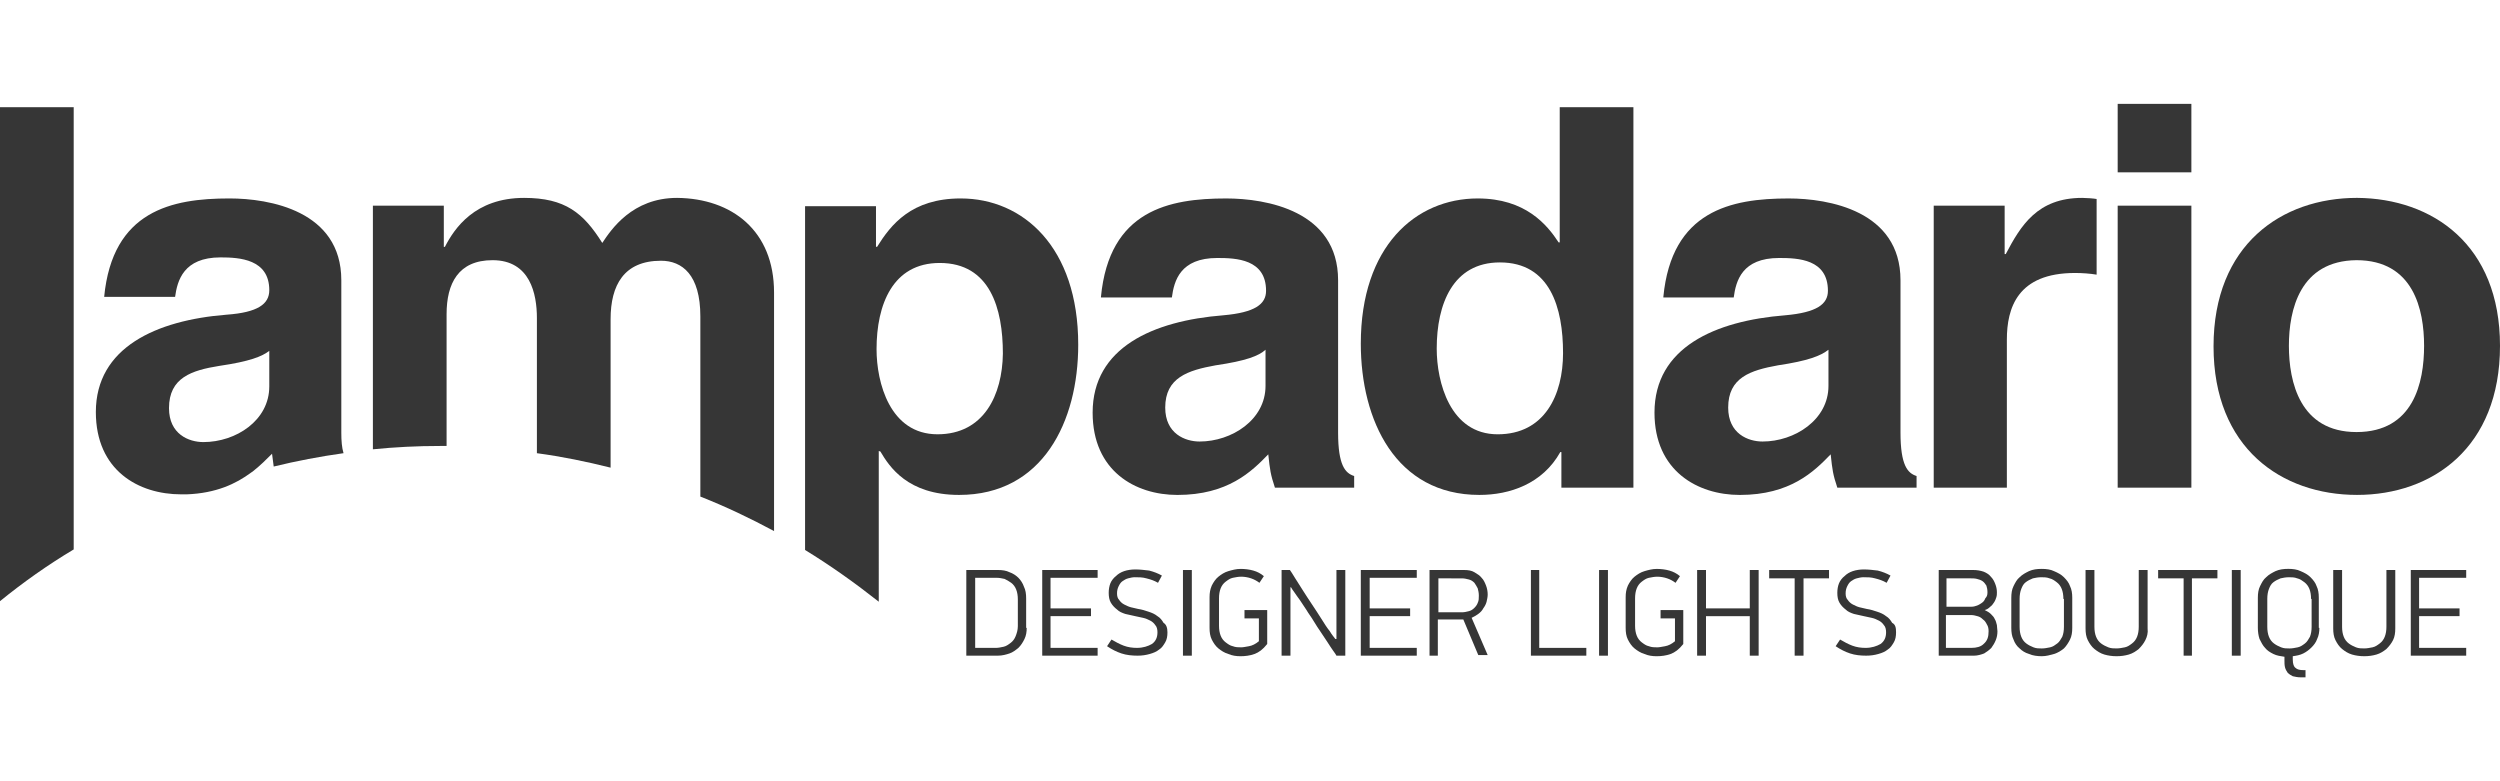
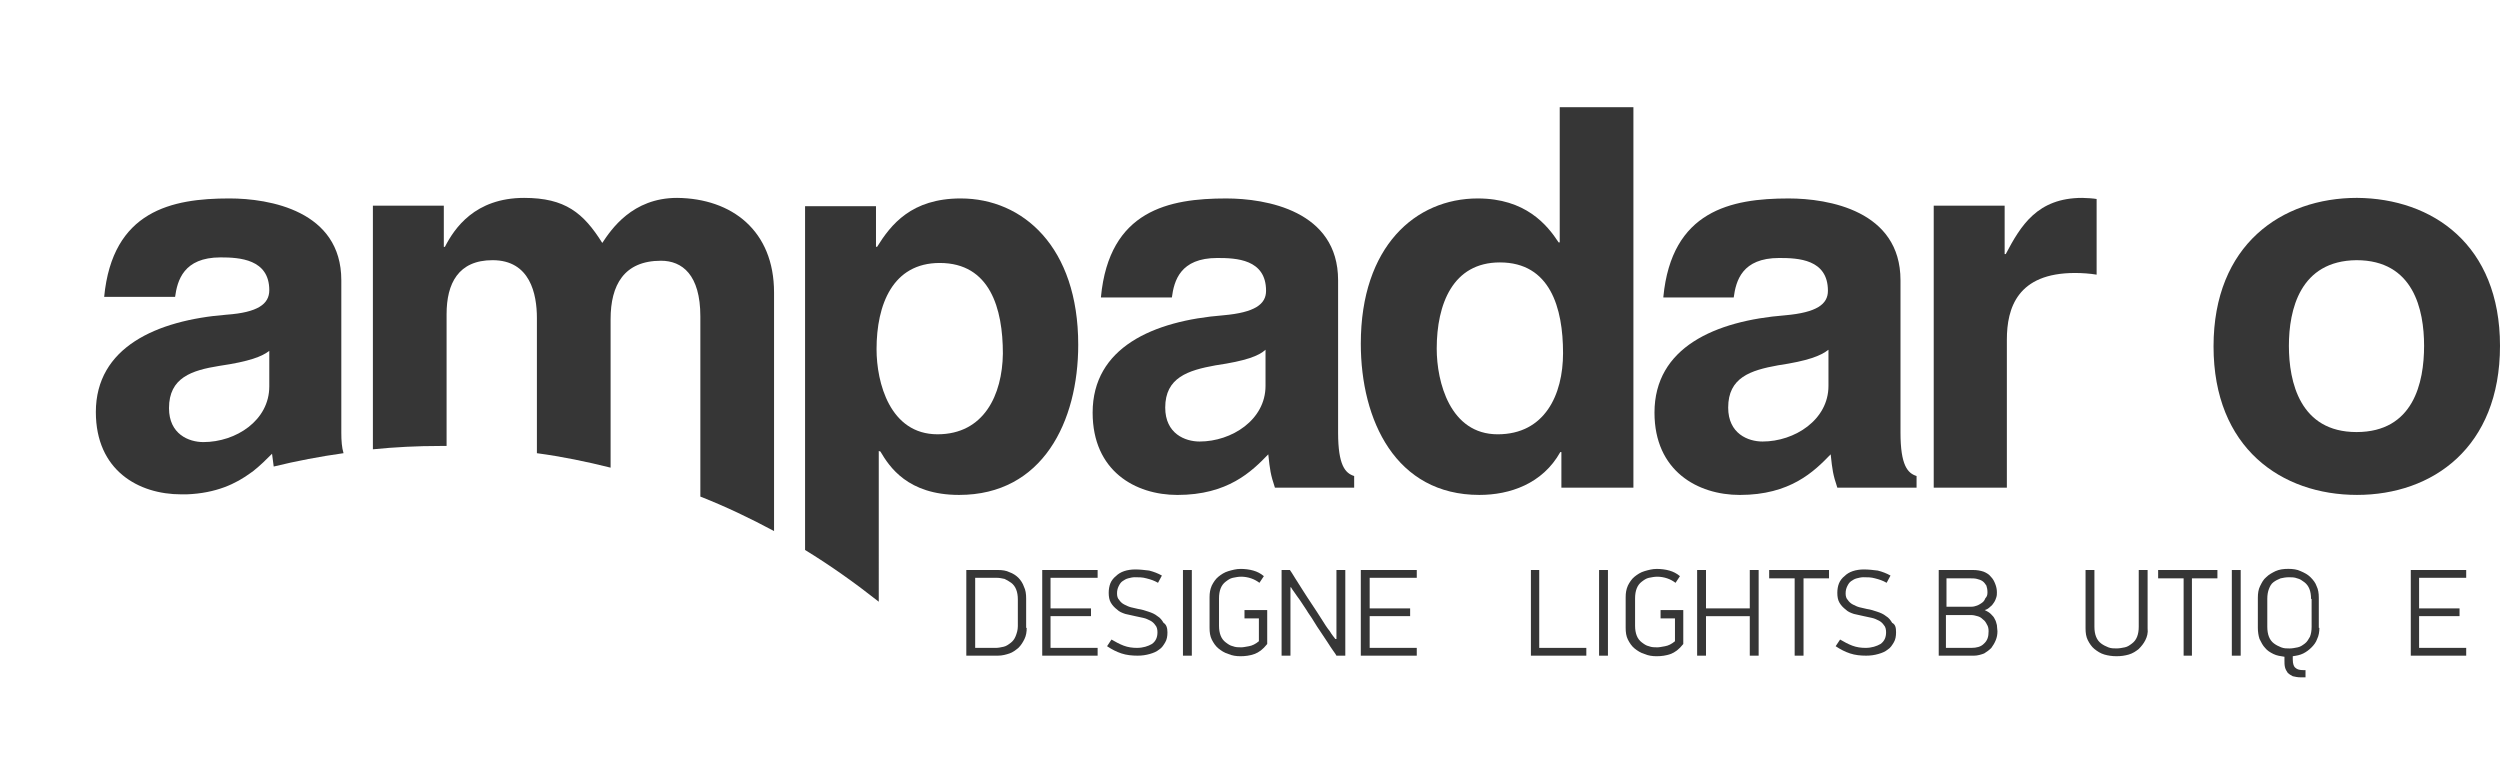
<svg xmlns="http://www.w3.org/2000/svg" xmlns:ns1="http://sodipodi.sourceforge.net/DTD/sodipodi-0.dtd" xmlns:ns2="http://www.inkscape.org/namespaces/inkscape" width="192" height="60" viewBox="0 0 192 60" fill="none" version="1.1" id="svg32" ns1:docname="34-1.svg" ns2:version="1.4 (86a8ad7, 2024-10-11)">
  <defs id="defs32" />
  <ns1:namedview id="namedview32" pagecolor="#ffffff" bordercolor="#000000" borderopacity="0.25" ns2:showpageshadow="2" ns2:pageopacity="0.0" ns2:pagecheckerboard="0" ns2:deskcolor="#d1d1d1" ns2:zoom="2.3385417" ns2:cx="-15.608018" ns2:cy="32.712695" ns2:window-width="1920" ns2:window-height="1129" ns2:window-x="-8" ns2:window-y="-8" ns2:window-maximized="1" ns2:current-layer="svg32" />
  <path d="m 20.681,29.68 c 0,2.606 -2.553,4.272 -5.064,4.272 -1.106,0 -2.638,-0.598 -2.638,-2.606 0,-2.35 1.745,-2.905 3.872,-3.247 2.34,-0.342 3.277,-0.726 3.83,-1.153 z m 5.532,3.546 V 21.52 c 0,-5.34 -5.532,-6.28 -8.596,-6.28 -4.426,0 -8.979,0.94 -9.617,7.561 h 5.447 c 0.17,-1.239 0.638,-3.033 3.489,-3.033 1.447,0 3.745,0.128 3.745,2.52 0,1.068 -0.894,1.709 -3.277,1.88 -5.404,0.427 -10.043,2.52 -10.043,7.476 0,4.485 3.277,6.322 6.553,6.322 0.085,0 0.128,0 0.213,0 0.085,0 0.128,0 0.213,0 2.255,-0.085 3.787,-0.812 4.936,-1.666 0.043,-0.043 0.085,-0.043 0.128,-0.086 0.596,-0.47 1.064,-0.94 1.489,-1.367 0.043,0.384 0.085,0.683 0.128,0.983 1.745,-0.427 3.532,-0.769 5.362,-1.025 -0.128,-0.427 -0.17,-0.94 -0.17,-1.581 z" fill="#363636" id="path1" />
-   <path d="M 5.66,8.235 V 42.196 C 3.66,43.392 1.787,44.717 0,46.169 V 8.235 Z" fill="#363636" id="path2" />
  <path d="M 59.447,22.46 V 40.786 C 57.617,39.804 55.745,38.907 53.787,38.138 V 24.297 c 0,-3.204 -1.404,-4.272 -3.021,-4.272 -2.851,0 -3.872,1.88 -3.872,4.486 V 35.916 C 45.021,35.447 43.149,35.062 41.234,34.806 V 24.425 c 0,-1.837 -0.511,-4.443 -3.404,-4.443 -2.638,0 -3.532,1.794 -3.532,4.144 v 10.124 c -0.17,0 -0.34,0 -0.511,0 -1.745,0 -3.447,0.086 -5.149,0.256 V 15.796 h 5.447 v 3.161 h 0.085 c 0.723,-1.41 2.298,-3.759 6.085,-3.759 3.149,0 4.553,1.153 6,3.46 0.681,-1.025 2.298,-3.46 5.745,-3.46 4.213,0.043 7.447,2.52 7.447,7.262 z" fill="#363636" id="path3" />
  <path d="m 72,33.353 c -3.66,0 -4.681,-3.973 -4.681,-6.536 0,-3.417 1.234,-6.621 4.851,-6.621 3.872,0 4.851,3.503 4.851,6.963 -0.043,3.161 -1.446,6.194 -5.021,6.194 z m 1.787,-18.113 c -3.788,0 -5.362,2.008 -6.426,3.716 h -0.085 v -3.118 h -5.447 v 26.4 c 1.958,1.196 3.873,2.563 5.66,3.973 V 34.635 l 0.127,0.043 c 0.681,1.153 2.085,3.332 6.043,3.332 6.426,0 9.149,-5.639 9.149,-11.534 0,-7.518 -4.255,-11.235 -9.021,-11.235 z" fill="#363636" id="path4" />
  <path d="m 93.362,28.056 c -2.128,0.385 -3.873,0.94 -3.873,3.247 0,2.008 1.532,2.606 2.639,2.606 2.468,0 5.064,-1.666 5.064,-4.272 v -2.777 c -0.51,0.47 -1.489,0.854 -3.829,1.196 z M 84.553,22.802 c 0.638,-6.664 5.234,-7.561 9.617,-7.561 3.064,0 8.596,0.94 8.596,6.28 v 11.705 c 0,2.52 0.553,3.118 1.234,3.332 v 0.897 h -6.085 c -0.341,-1.025 -0.383,-1.367 -0.511,-2.563 -1.277,1.324 -3.107,3.119 -6.979,3.119 -3.234,0 -6.511,-1.837 -6.511,-6.322 0,-4.998 4.638,-7.048 10.043,-7.476 2.426,-0.214 3.276,-0.854 3.276,-1.88 0,-2.435 -2.298,-2.52 -3.745,-2.52 -2.851,0 -3.319,1.751 -3.489,3.033 h -5.446 z" fill="#363636" id="path5" />
  <path d="m 110.34,26.775 c 0,2.563 1.021,6.579 4.681,6.579 3.617,0 5.021,-3.033 5.021,-6.237 0,-3.46 -0.979,-6.963 -4.851,-6.963 -3.617,0 -4.851,3.204 -4.851,6.621 z m 15.106,10.68 h -5.531 v -2.734 h -0.085 c -1.362,2.435 -3.873,3.289 -6.213,3.289 -6.426,0 -9.107,-5.724 -9.107,-11.619 0,-7.476 4.213,-11.15 8.979,-11.15 3.66,0 5.319,2.008 6.213,3.375 h 0.085 V 8.235 h 5.659 z" fill="#363636" id="path6" />
  <path d="m 136.553,28.056 c -2.127,0.385 -3.829,0.94 -3.829,3.247 0,2.008 1.532,2.606 2.638,2.606 2.468,0 5.064,-1.666 5.064,-4.272 v -2.777 c -0.596,0.47 -1.575,0.854 -3.873,1.196 z m -8.808,-5.254 c 0.638,-6.621 5.191,-7.561 9.617,-7.561 3.064,0 8.596,0.94 8.596,6.28 v 11.705 c 0,2.52 0.553,3.118 1.234,3.332 v 0.897 h -6.085 c -0.341,-1.025 -0.383,-1.367 -0.511,-2.563 -1.277,1.324 -3.106,3.119 -6.979,3.119 -3.233,0 -6.553,-1.837 -6.553,-6.322 0,-4.998 4.638,-7.048 10.043,-7.476 2.425,-0.214 3.277,-0.854 3.277,-1.88 0,-2.435 -2.298,-2.52 -3.745,-2.52 -2.851,0 -3.319,1.751 -3.49,3.033 h -5.404 z" fill="#363636" id="path7" />
  <path d="m 153.957,15.796 v 3.717 h 0.085 c 1.149,-2.179 2.425,-4.315 5.872,-4.315 0.298,0 0.894,0.043 1.107,0.085 v 5.81 c -0.511,-0.085 -1.107,-0.128 -1.66,-0.128 -4.425,0 -5.234,2.691 -5.234,5.126 V 37.454 H 148.51 V 15.796 Z" fill="#363636" id="path8" />
-   <path d="m 168.298,37.454 h -5.66 V 15.796 h 5.66 z m 0,-24.221 h -5.66 V 7.979 h 5.66 z" fill="#363636" id="path9" />
  <path d="m 175.787,26.561 c 0,2.777 0.851,6.621 5.192,6.621 4.382,0 5.191,-3.802 5.191,-6.621 0,-2.777 -0.809,-6.579 -5.191,-6.579 -4.341,0.043 -5.192,3.802 -5.192,6.579 z m 16.213,0 c 0,7.817 -5.192,11.448 -10.979,11.448 -5.787,0 -11.021,-3.588 -11.021,-11.406 0,-7.817 5.234,-11.406 11.021,-11.406 C 186.808,15.241 192,18.786 192,26.561 Z" fill="#363636" id="path10" />
  <path d="m 78.17,46.041 c 0,-0.299 -0.043,-0.555 -0.128,-0.769 -0.085,-0.214 -0.212,-0.385 -0.383,-0.513 -0.17,-0.128 -0.34,-0.214 -0.51,-0.299 -0.213,-0.043 -0.383,-0.085 -0.596,-0.085 h -1.659 v 5.383 h 1.574 c 0.213,0 0.383,-0.043 0.596,-0.085 0.213,-0.043 0.383,-0.171 0.553,-0.299 0.17,-0.128 0.298,-0.299 0.383,-0.513 0.085,-0.214 0.17,-0.47 0.17,-0.769 z m 0.681,2.179 c 0,0.299 -0.043,0.598 -0.17,0.854 -0.127,0.256 -0.255,0.47 -0.468,0.683 -0.212,0.171 -0.425,0.342 -0.681,0.427 -0.255,0.085 -0.553,0.171 -0.893,0.171 h -2.426 v -6.579 h 2.426 c 0.34,0 0.638,0.043 0.893,0.171 0.256,0.085 0.511,0.256 0.681,0.427 0.17,0.171 0.341,0.427 0.425,0.683 0.128,0.256 0.17,0.555 0.17,0.897 v 2.264 z" fill="#363636" id="path11" />
  <path d="m 80.043,50.355 v -6.579 h 4.255 v 0.598 h -3.617 v 2.349 h 3.107 v 0.598 h -3.107 v 2.435 h 3.617 v 0.598 z" fill="#363636" id="path12" />
  <path d="m 89.66,48.561 c 0,0.299 -0.043,0.555 -0.17,0.769 -0.128,0.214 -0.255,0.427 -0.468,0.555 -0.213,0.171 -0.425,0.256 -0.724,0.342 -0.297,0.085 -0.596,0.128 -0.936,0.128 -0.425,0 -0.851,-0.043 -1.234,-0.171 -0.383,-0.128 -0.724,-0.299 -1.106,-0.555 l 0.34,-0.513 c 0.298,0.171 0.596,0.342 0.936,0.47 0.34,0.128 0.68,0.171 1.021,0.171 0.468,0 0.851,-0.128 1.149,-0.299 0.298,-0.213 0.425,-0.512 0.425,-0.897 0,-0.214 -0.043,-0.427 -0.17,-0.555 -0.085,-0.128 -0.212,-0.256 -0.383,-0.342 -0.17,-0.086 -0.34,-0.171 -0.553,-0.214 -0.213,-0.043 -0.383,-0.085 -0.596,-0.128 -0.255,-0.043 -0.51,-0.128 -0.766,-0.171 -0.255,-0.085 -0.468,-0.171 -0.638,-0.342 -0.17,-0.128 -0.34,-0.299 -0.468,-0.513 -0.127,-0.214 -0.17,-0.47 -0.17,-0.769 0,-0.256 0.042,-0.513 0.127,-0.726 0.085,-0.213 0.256,-0.427 0.426,-0.555 0.17,-0.171 0.383,-0.299 0.638,-0.385 0.255,-0.085 0.553,-0.128 0.851,-0.128 0.34,0 0.724,0.043 1.064,0.086 0.341,0.086 0.681,0.214 0.979,0.385 l -0.298,0.555 c -0.298,-0.171 -0.553,-0.256 -0.893,-0.342 -0.298,-0.086 -0.596,-0.086 -0.894,-0.086 -0.17,0 -0.34,0.043 -0.51,0.086 -0.17,0.043 -0.298,0.128 -0.425,0.214 -0.128,0.085 -0.213,0.214 -0.298,0.384 -0.085,0.171 -0.128,0.342 -0.128,0.555 0,0.214 0.043,0.384 0.17,0.513 0.085,0.128 0.213,0.256 0.383,0.342 0.17,0.085 0.34,0.171 0.511,0.213 0.17,0.043 0.383,0.086 0.553,0.128 0.298,0.043 0.553,0.128 0.808,0.214 0.256,0.085 0.469,0.171 0.681,0.342 0.213,0.128 0.341,0.299 0.468,0.513 0.213,0.128 0.298,0.385 0.298,0.726 z" fill="#363636" id="path13" />
  <path d="m 91.532,43.777 h -0.681 v 6.579 h 0.681 z" fill="#363636" id="path14" />
  <path d="M 96.341,50.227 C 96,50.355 95.617,50.398 95.277,50.398 c -0.341,0 -0.638,-0.043 -0.937,-0.171 C 94.043,50.142 93.787,49.971 93.575,49.8 93.362,49.629 93.192,49.373 93.064,49.117 92.937,48.86 92.894,48.561 92.894,48.219 v -2.349 c 0,-0.342 0.043,-0.598 0.17,-0.897 0.128,-0.256 0.298,-0.513 0.511,-0.683 0.212,-0.171 0.468,-0.342 0.765,-0.427 0.298,-0.085 0.596,-0.171 0.937,-0.171 0.34,0 0.681,0.043 0.979,0.128 0.298,0.086 0.553,0.214 0.809,0.427 l -0.341,0.513 c -0.17,-0.128 -0.383,-0.256 -0.638,-0.342 -0.255,-0.085 -0.511,-0.128 -0.765,-0.128 -0.213,0 -0.426,0.043 -0.638,0.085 -0.213,0.043 -0.383,0.171 -0.553,0.299 -0.17,0.128 -0.298,0.299 -0.383,0.513 -0.085,0.214 -0.127,0.47 -0.127,0.769 v 2.093 c 0,0.299 0.042,0.555 0.127,0.769 0.085,0.214 0.213,0.385 0.383,0.513 0.17,0.128 0.34,0.256 0.553,0.299 0.212,0.085 0.425,0.085 0.638,0.085 0.17,0 0.34,-0.043 0.596,-0.085 0.255,-0.043 0.511,-0.171 0.766,-0.384 v -1.752 h -1.106 v -0.641 h 1.745 v 2.606 c -0.34,0.427 -0.638,0.641 -0.979,0.769 z" fill="#363636" id="path15" />
  <path d="m 102.639,49.074 v -5.297 h 0.68 v 6.579 h -0.68 c -0.043,-0.086 -0.128,-0.214 -0.256,-0.385 -0.128,-0.171 -0.256,-0.385 -0.425,-0.641 -0.171,-0.256 -0.341,-0.513 -0.511,-0.769 -0.17,-0.256 -0.383,-0.555 -0.553,-0.854 -0.17,-0.299 -0.383,-0.555 -0.554,-0.854 -0.17,-0.256 -0.34,-0.512 -0.51,-0.769 -0.17,-0.214 -0.298,-0.427 -0.425,-0.598 -0.128,-0.171 -0.213,-0.299 -0.256,-0.384 h -0.042 v 5.254 h -0.681 v -6.579 h 0.638 c 0.085,0.128 0.212,0.299 0.383,0.598 0.17,0.256 0.383,0.598 0.596,0.94 0.213,0.342 0.468,0.726 0.723,1.111 0.255,0.385 0.511,0.769 0.723,1.111 0.213,0.342 0.426,0.683 0.638,0.94 0.171,0.299 0.341,0.47 0.426,0.598 z" fill="#363636" id="path16" />
  <path d="m 104.51,50.355 v -6.579 h 4.298 v 0.598 h -3.617 v 2.349 h 3.107 v 0.598 h -3.107 v 2.435 h 3.617 v 0.598 z" fill="#363636" id="path17" />
-   <path d="m 110.469,44.417 v 2.606 h 1.829 c 0.17,0 0.341,-0.043 0.511,-0.085 0.17,-0.043 0.298,-0.128 0.425,-0.256 0.128,-0.128 0.213,-0.256 0.256,-0.385 0.085,-0.171 0.085,-0.342 0.085,-0.555 0,-0.214 -0.042,-0.385 -0.085,-0.555 -0.085,-0.171 -0.17,-0.299 -0.256,-0.427 -0.127,-0.128 -0.255,-0.214 -0.425,-0.256 -0.17,-0.043 -0.341,-0.085 -0.511,-0.085 z m 0,5.938 h -0.681 v -6.579 h 2.638 c 0.34,0 0.595,0.043 0.808,0.171 0.213,0.128 0.426,0.256 0.553,0.427 0.171,0.171 0.256,0.385 0.341,0.598 0.085,0.214 0.127,0.47 0.127,0.683 0,0.171 -0.042,0.385 -0.084,0.555 -0.043,0.171 -0.128,0.342 -0.256,0.513 -0.085,0.171 -0.213,0.299 -0.382,0.427 -0.171,0.128 -0.341,0.214 -0.512,0.299 l 1.234,2.862 h -0.722 l -1.149,-2.734 h -1.958 v 2.777 z" fill="#363636" id="path18" />
  <path d="m 117.574,50.355 v -6.579 h 0.639 v 5.981 h 3.617 v 0.598 z" fill="#363636" id="path19" />
  <path d="m 123.49,43.777 h -0.681 v 6.579 h 0.681 z" fill="#363636" id="path20" />
  <path d="m 128.298,50.227 c -0.341,0.128 -0.724,0.171 -1.064,0.171 -0.341,0 -0.639,-0.043 -0.936,-0.171 -0.298,-0.086 -0.553,-0.256 -0.766,-0.427 -0.213,-0.171 -0.383,-0.427 -0.511,-0.683 -0.128,-0.256 -0.17,-0.555 -0.17,-0.897 v -2.349 c 0,-0.342 0.042,-0.598 0.17,-0.897 0.128,-0.256 0.298,-0.513 0.511,-0.683 0.213,-0.171 0.468,-0.342 0.766,-0.427 0.297,-0.085 0.595,-0.171 0.936,-0.171 0.34,0 0.681,0.043 0.979,0.128 0.297,0.086 0.553,0.214 0.808,0.427 l -0.34,0.513 c -0.171,-0.128 -0.383,-0.256 -0.639,-0.342 -0.255,-0.085 -0.51,-0.128 -0.766,-0.128 -0.212,0 -0.425,0.043 -0.638,0.085 -0.213,0.043 -0.383,0.171 -0.553,0.299 -0.17,0.128 -0.298,0.299 -0.383,0.513 -0.085,0.214 -0.128,0.47 -0.128,0.769 v 2.093 c 0,0.299 0.043,0.555 0.128,0.769 0.085,0.214 0.213,0.385 0.383,0.513 0.17,0.128 0.34,0.256 0.553,0.299 0.213,0.085 0.426,0.085 0.638,0.085 0.171,0 0.341,-0.043 0.596,-0.085 0.256,-0.043 0.511,-0.171 0.766,-0.384 v -1.752 h -1.106 v -0.641 h 1.744 v 2.606 c -0.34,0.427 -0.638,0.641 -0.978,0.769 z" fill="#363636" id="path21" />
  <path d="m 134.383,50.355 v -3.033 h -3.362 v 3.033 h -0.681 v -6.579 h 0.681 v 2.948 h 3.362 v -2.948 h 0.681 v 6.579 z" fill="#363636" id="path22" />
  <path d="m 138.511,44.417 v 5.938 h -0.681 v -5.938 h -1.957 v -0.641 h 4.595 v 0.641 z" fill="#363636" id="path23" />
  <path d="m 145.617,48.561 c 0,0.299 -0.043,0.555 -0.17,0.769 -0.128,0.214 -0.256,0.427 -0.468,0.555 -0.213,0.171 -0.426,0.256 -0.724,0.342 -0.298,0.085 -0.596,0.128 -0.937,0.128 -0.425,0 -0.85,-0.043 -1.233,-0.171 -0.383,-0.128 -0.724,-0.299 -1.107,-0.555 l 0.341,-0.513 c 0.297,0.171 0.596,0.342 0.936,0.47 0.341,0.128 0.681,0.171 1.021,0.171 0.468,0 0.851,-0.128 1.149,-0.299 0.298,-0.213 0.426,-0.512 0.426,-0.897 0,-0.214 -0.043,-0.427 -0.171,-0.555 -0.085,-0.128 -0.212,-0.256 -0.382,-0.342 -0.171,-0.086 -0.341,-0.171 -0.554,-0.214 -0.213,-0.043 -0.383,-0.085 -0.595,-0.128 -0.256,-0.043 -0.511,-0.128 -0.766,-0.171 -0.255,-0.085 -0.468,-0.171 -0.639,-0.342 -0.17,-0.128 -0.34,-0.299 -0.468,-0.513 -0.128,-0.214 -0.17,-0.47 -0.17,-0.769 0,-0.256 0.042,-0.513 0.128,-0.726 0.085,-0.213 0.255,-0.427 0.425,-0.555 0.17,-0.171 0.383,-0.299 0.638,-0.385 0.256,-0.085 0.553,-0.128 0.852,-0.128 0.34,0 0.723,0.043 1.063,0.086 0.341,0.086 0.681,0.214 0.979,0.385 l -0.298,0.555 c -0.298,-0.171 -0.553,-0.256 -0.894,-0.342 -0.297,-0.086 -0.595,-0.086 -0.893,-0.086 -0.17,0 -0.341,0.043 -0.51,0.086 -0.171,0.043 -0.299,0.128 -0.426,0.214 -0.128,0.085 -0.213,0.214 -0.298,0.384 -0.085,0.171 -0.128,0.342 -0.128,0.555 0,0.214 0.043,0.384 0.171,0.513 0.085,0.128 0.213,0.256 0.382,0.342 0.171,0.085 0.341,0.171 0.511,0.213 0.17,0.043 0.383,0.086 0.553,0.128 0.298,0.043 0.553,0.128 0.809,0.214 0.255,0.085 0.468,0.171 0.681,0.342 0.212,0.128 0.34,0.299 0.468,0.513 0.255,0.128 0.298,0.385 0.298,0.726 z" fill="#363636" id="path24" />
  <path d="m 152.724,48.476 c 0,-0.214 -0.043,-0.385 -0.128,-0.513 -0.085,-0.171 -0.17,-0.299 -0.298,-0.384 -0.128,-0.128 -0.255,-0.214 -0.425,-0.256 -0.171,-0.043 -0.298,-0.086 -0.469,-0.086 h -1.957 v 2.52 h 1.957 c 0.384,0 0.724,-0.085 0.937,-0.299 0.297,-0.256 0.383,-0.555 0.383,-0.983 z m -0.086,-2.99 c 0,-0.213 -0.042,-0.384 -0.084,-0.513 -0.085,-0.128 -0.171,-0.256 -0.298,-0.342 -0.128,-0.086 -0.256,-0.128 -0.426,-0.171 -0.17,-0.043 -0.341,-0.043 -0.51,-0.043 h -1.83 v 2.179 h 1.914 c 0.171,0 0.298,-0.043 0.426,-0.086 0.128,-0.043 0.255,-0.128 0.383,-0.214 0.128,-0.085 0.213,-0.214 0.256,-0.342 0.127,-0.128 0.169,-0.256 0.169,-0.47 z m 0.766,2.99 c 0,0.256 -0.042,0.47 -0.127,0.683 -0.085,0.213 -0.213,0.427 -0.34,0.598 -0.171,0.171 -0.341,0.299 -0.554,0.427 -0.213,0.085 -0.51,0.171 -0.766,0.171 h -2.723 v -6.579 h 2.638 c 0.298,0 0.553,0.043 0.809,0.128 0.213,0.085 0.425,0.214 0.553,0.384 0.17,0.171 0.256,0.342 0.34,0.555 0.085,0.214 0.128,0.427 0.128,0.641 0,0.128 0,0.256 -0.043,0.385 -0.042,0.128 -0.085,0.256 -0.17,0.385 -0.085,0.128 -0.17,0.256 -0.298,0.342 -0.127,0.128 -0.255,0.213 -0.425,0.256 0.17,0.086 0.34,0.171 0.468,0.299 0.128,0.128 0.255,0.256 0.298,0.385 0.085,0.128 0.127,0.299 0.17,0.47 0,0.171 0.042,0.342 0.042,0.47 z" fill="#363636" id="path25" />
-   <path d="m 158.468,45.998 c 0,-0.299 -0.043,-0.555 -0.128,-0.769 -0.085,-0.214 -0.212,-0.384 -0.383,-0.513 -0.17,-0.128 -0.34,-0.256 -0.553,-0.299 -0.213,-0.085 -0.425,-0.085 -0.638,-0.085 -0.213,0 -0.468,0.043 -0.639,0.085 -0.212,0.086 -0.383,0.171 -0.553,0.299 -0.17,0.128 -0.255,0.299 -0.34,0.513 -0.085,0.214 -0.128,0.47 -0.128,0.769 v 2.136 c 0,0.299 0.043,0.555 0.128,0.769 0.085,0.214 0.212,0.385 0.383,0.513 0.17,0.128 0.34,0.214 0.553,0.299 0.213,0.086 0.425,0.086 0.638,0.086 0.213,0 0.426,-0.043 0.639,-0.086 0.213,-0.043 0.382,-0.171 0.553,-0.299 0.17,-0.128 0.255,-0.299 0.382,-0.513 0.086,-0.214 0.128,-0.47 0.128,-0.769 V 45.998 Z m 0.681,2.221 c 0,0.342 -0.043,0.641 -0.171,0.897 -0.127,0.256 -0.297,0.513 -0.468,0.683 -0.213,0.171 -0.468,0.342 -0.766,0.427 -0.297,0.085 -0.596,0.171 -0.936,0.171 -0.34,0 -0.681,-0.043 -0.978,-0.171 -0.299,-0.086 -0.553,-0.256 -0.724,-0.427 -0.213,-0.171 -0.383,-0.427 -0.468,-0.683 -0.128,-0.256 -0.17,-0.555 -0.17,-0.897 v -2.307 c 0,-0.342 0.042,-0.641 0.17,-0.897 0.128,-0.256 0.255,-0.513 0.468,-0.683 0.213,-0.214 0.468,-0.342 0.724,-0.47 0.297,-0.128 0.595,-0.171 0.978,-0.171 0.34,0 0.681,0.043 0.936,0.171 0.298,0.128 0.553,0.256 0.766,0.47 0.213,0.214 0.383,0.427 0.468,0.683 0.128,0.256 0.171,0.555 0.171,0.897 z" fill="#363636" id="path26" />
  <path d="m 164.766,49.159 c -0.128,0.256 -0.298,0.47 -0.511,0.683 -0.212,0.171 -0.468,0.342 -0.766,0.427 -0.298,0.086 -0.595,0.128 -0.936,0.128 -0.34,0 -0.638,-0.043 -0.936,-0.128 -0.298,-0.085 -0.553,-0.256 -0.766,-0.427 -0.212,-0.171 -0.383,-0.427 -0.511,-0.683 -0.127,-0.256 -0.17,-0.555 -0.17,-0.897 v -4.486 h 0.681 v 4.357 c 0,0.299 0.042,0.555 0.128,0.769 0.085,0.214 0.213,0.385 0.382,0.513 0.171,0.128 0.341,0.213 0.554,0.299 0.213,0.086 0.426,0.085 0.638,0.085 0.213,0 0.426,-0.043 0.638,-0.085 0.213,-0.043 0.384,-0.171 0.553,-0.299 0.171,-0.128 0.299,-0.299 0.384,-0.513 0.084,-0.214 0.127,-0.47 0.127,-0.769 v -4.357 h 0.681 v 4.486 c 0.043,0.342 -0.043,0.641 -0.17,0.897 z" fill="#363636" id="path27" />
  <path d="m 168.34,44.417 v 5.938 h -0.638 v -5.938 h -1.957 v -0.641 h 4.553 v 0.641 z" fill="#363636" id="path28" />
  <path d="m 172.085,43.777 h -0.681 v 6.579 h 0.681 z" fill="#363636" id="path29" />
  <path d="m 177.489,45.998 c 0,-0.299 -0.042,-0.555 -0.127,-0.769 -0.086,-0.214 -0.213,-0.384 -0.383,-0.513 -0.171,-0.128 -0.341,-0.256 -0.553,-0.299 -0.213,-0.085 -0.426,-0.085 -0.639,-0.085 -0.213,0 -0.468,0.043 -0.638,0.085 -0.213,0.086 -0.383,0.171 -0.553,0.299 -0.171,0.128 -0.256,0.299 -0.341,0.513 -0.085,0.214 -0.127,0.47 -0.127,0.769 v 2.136 c 0,0.299 0.042,0.555 0.127,0.769 0.085,0.214 0.213,0.385 0.383,0.513 0.171,0.128 0.341,0.214 0.554,0.299 0.212,0.086 0.425,0.086 0.638,0.086 0.212,0 0.425,-0.043 0.638,-0.086 0.213,-0.043 0.383,-0.171 0.553,-0.299 0.17,-0.128 0.255,-0.299 0.383,-0.513 0.085,-0.214 0.128,-0.47 0.128,-0.769 V 45.998 Z m 0.639,2.221 c 0,0.299 -0.043,0.598 -0.171,0.854 -0.085,0.256 -0.255,0.47 -0.425,0.641 -0.17,0.171 -0.383,0.342 -0.638,0.47 -0.256,0.128 -0.511,0.171 -0.809,0.213 v 0.256 c 0,0.342 0.085,0.555 0.213,0.641 0.128,0.128 0.34,0.171 0.596,0.171 h 0.085 c 0.042,0 0.042,0 0.085,0 v 0.555 c -0.043,0 -0.128,0 -0.17,0 h -0.171 c -0.255,0 -0.468,-0.043 -0.638,-0.086 -0.17,-0.085 -0.298,-0.171 -0.383,-0.256 -0.085,-0.128 -0.17,-0.256 -0.213,-0.427 -0.042,-0.171 -0.042,-0.342 -0.042,-0.513 v -0.299 c -0.298,-0.043 -0.596,-0.086 -0.851,-0.214 -0.256,-0.128 -0.468,-0.256 -0.639,-0.47 -0.17,-0.171 -0.298,-0.427 -0.425,-0.684 -0.085,-0.256 -0.128,-0.555 -0.128,-0.854 v -2.307 c 0,-0.342 0.043,-0.641 0.171,-0.897 0.127,-0.256 0.255,-0.513 0.468,-0.683 0.212,-0.214 0.468,-0.342 0.723,-0.47 0.298,-0.128 0.596,-0.171 0.979,-0.171 0.34,0 0.681,0.043 0.936,0.171 0.298,0.128 0.553,0.256 0.766,0.47 0.213,0.214 0.383,0.427 0.468,0.683 0.128,0.256 0.17,0.555 0.17,0.897 v 2.307 z" fill="#363636" id="path30" />
-   <path d="m 183.787,49.159 c -0.128,0.256 -0.298,0.47 -0.51,0.683 -0.213,0.171 -0.468,0.342 -0.767,0.427 -0.297,0.086 -0.595,0.128 -0.936,0.128 -0.34,0 -0.638,-0.043 -0.936,-0.128 -0.298,-0.085 -0.553,-0.256 -0.766,-0.427 -0.213,-0.171 -0.383,-0.427 -0.51,-0.683 -0.128,-0.256 -0.171,-0.555 -0.171,-0.897 v -4.486 h 0.681 v 4.357 c 0,0.299 0.043,0.555 0.128,0.769 0.085,0.214 0.213,0.385 0.383,0.513 0.17,0.128 0.34,0.213 0.553,0.299 0.213,0.086 0.425,0.085 0.638,0.085 0.213,0 0.426,-0.043 0.639,-0.085 0.212,-0.043 0.383,-0.171 0.553,-0.299 0.17,-0.128 0.298,-0.299 0.383,-0.513 0.085,-0.214 0.128,-0.47 0.128,-0.769 v -4.357 h 0.68 v 4.486 c 0,0.342 -0.042,0.641 -0.17,0.897 z" fill="#363636" id="path31" />
  <path d="m 185.148,50.355 v -6.579 h 4.256 v 0.598 h -3.617 v 2.349 h 3.106 v 0.598 h -3.106 v 2.435 h 3.617 v 0.598 z" fill="#363636" id="path32" />
</svg>